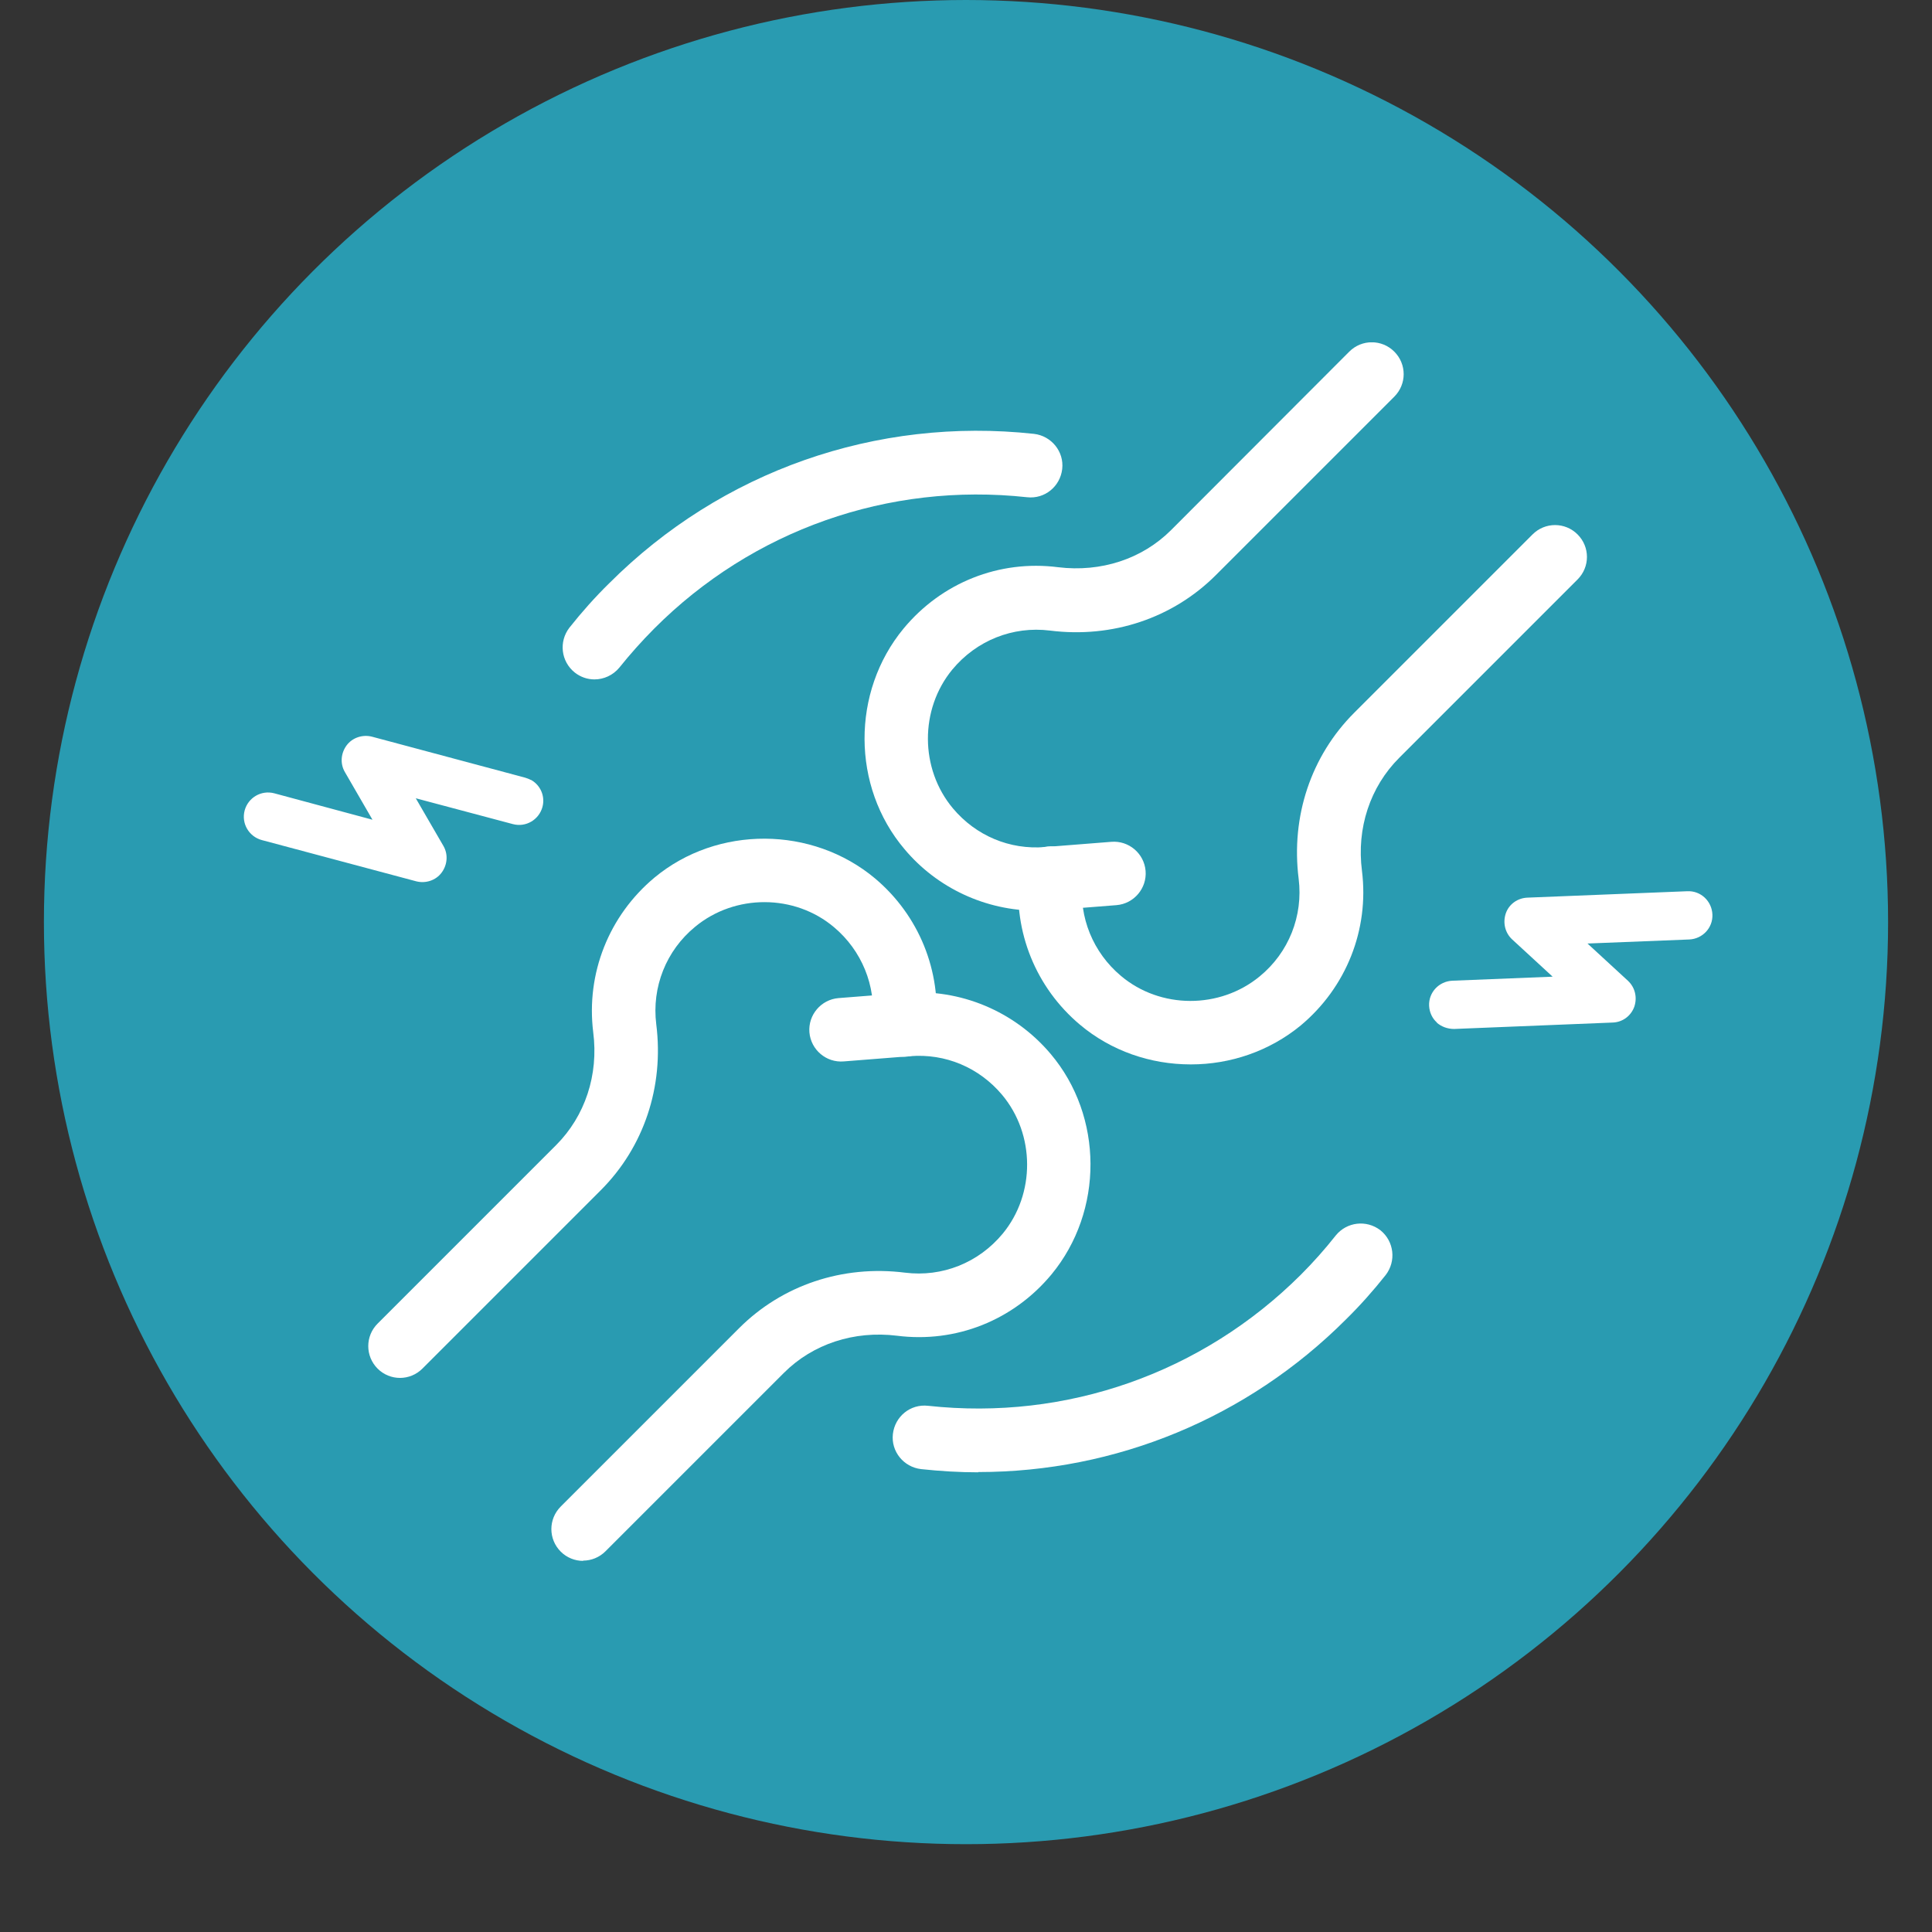
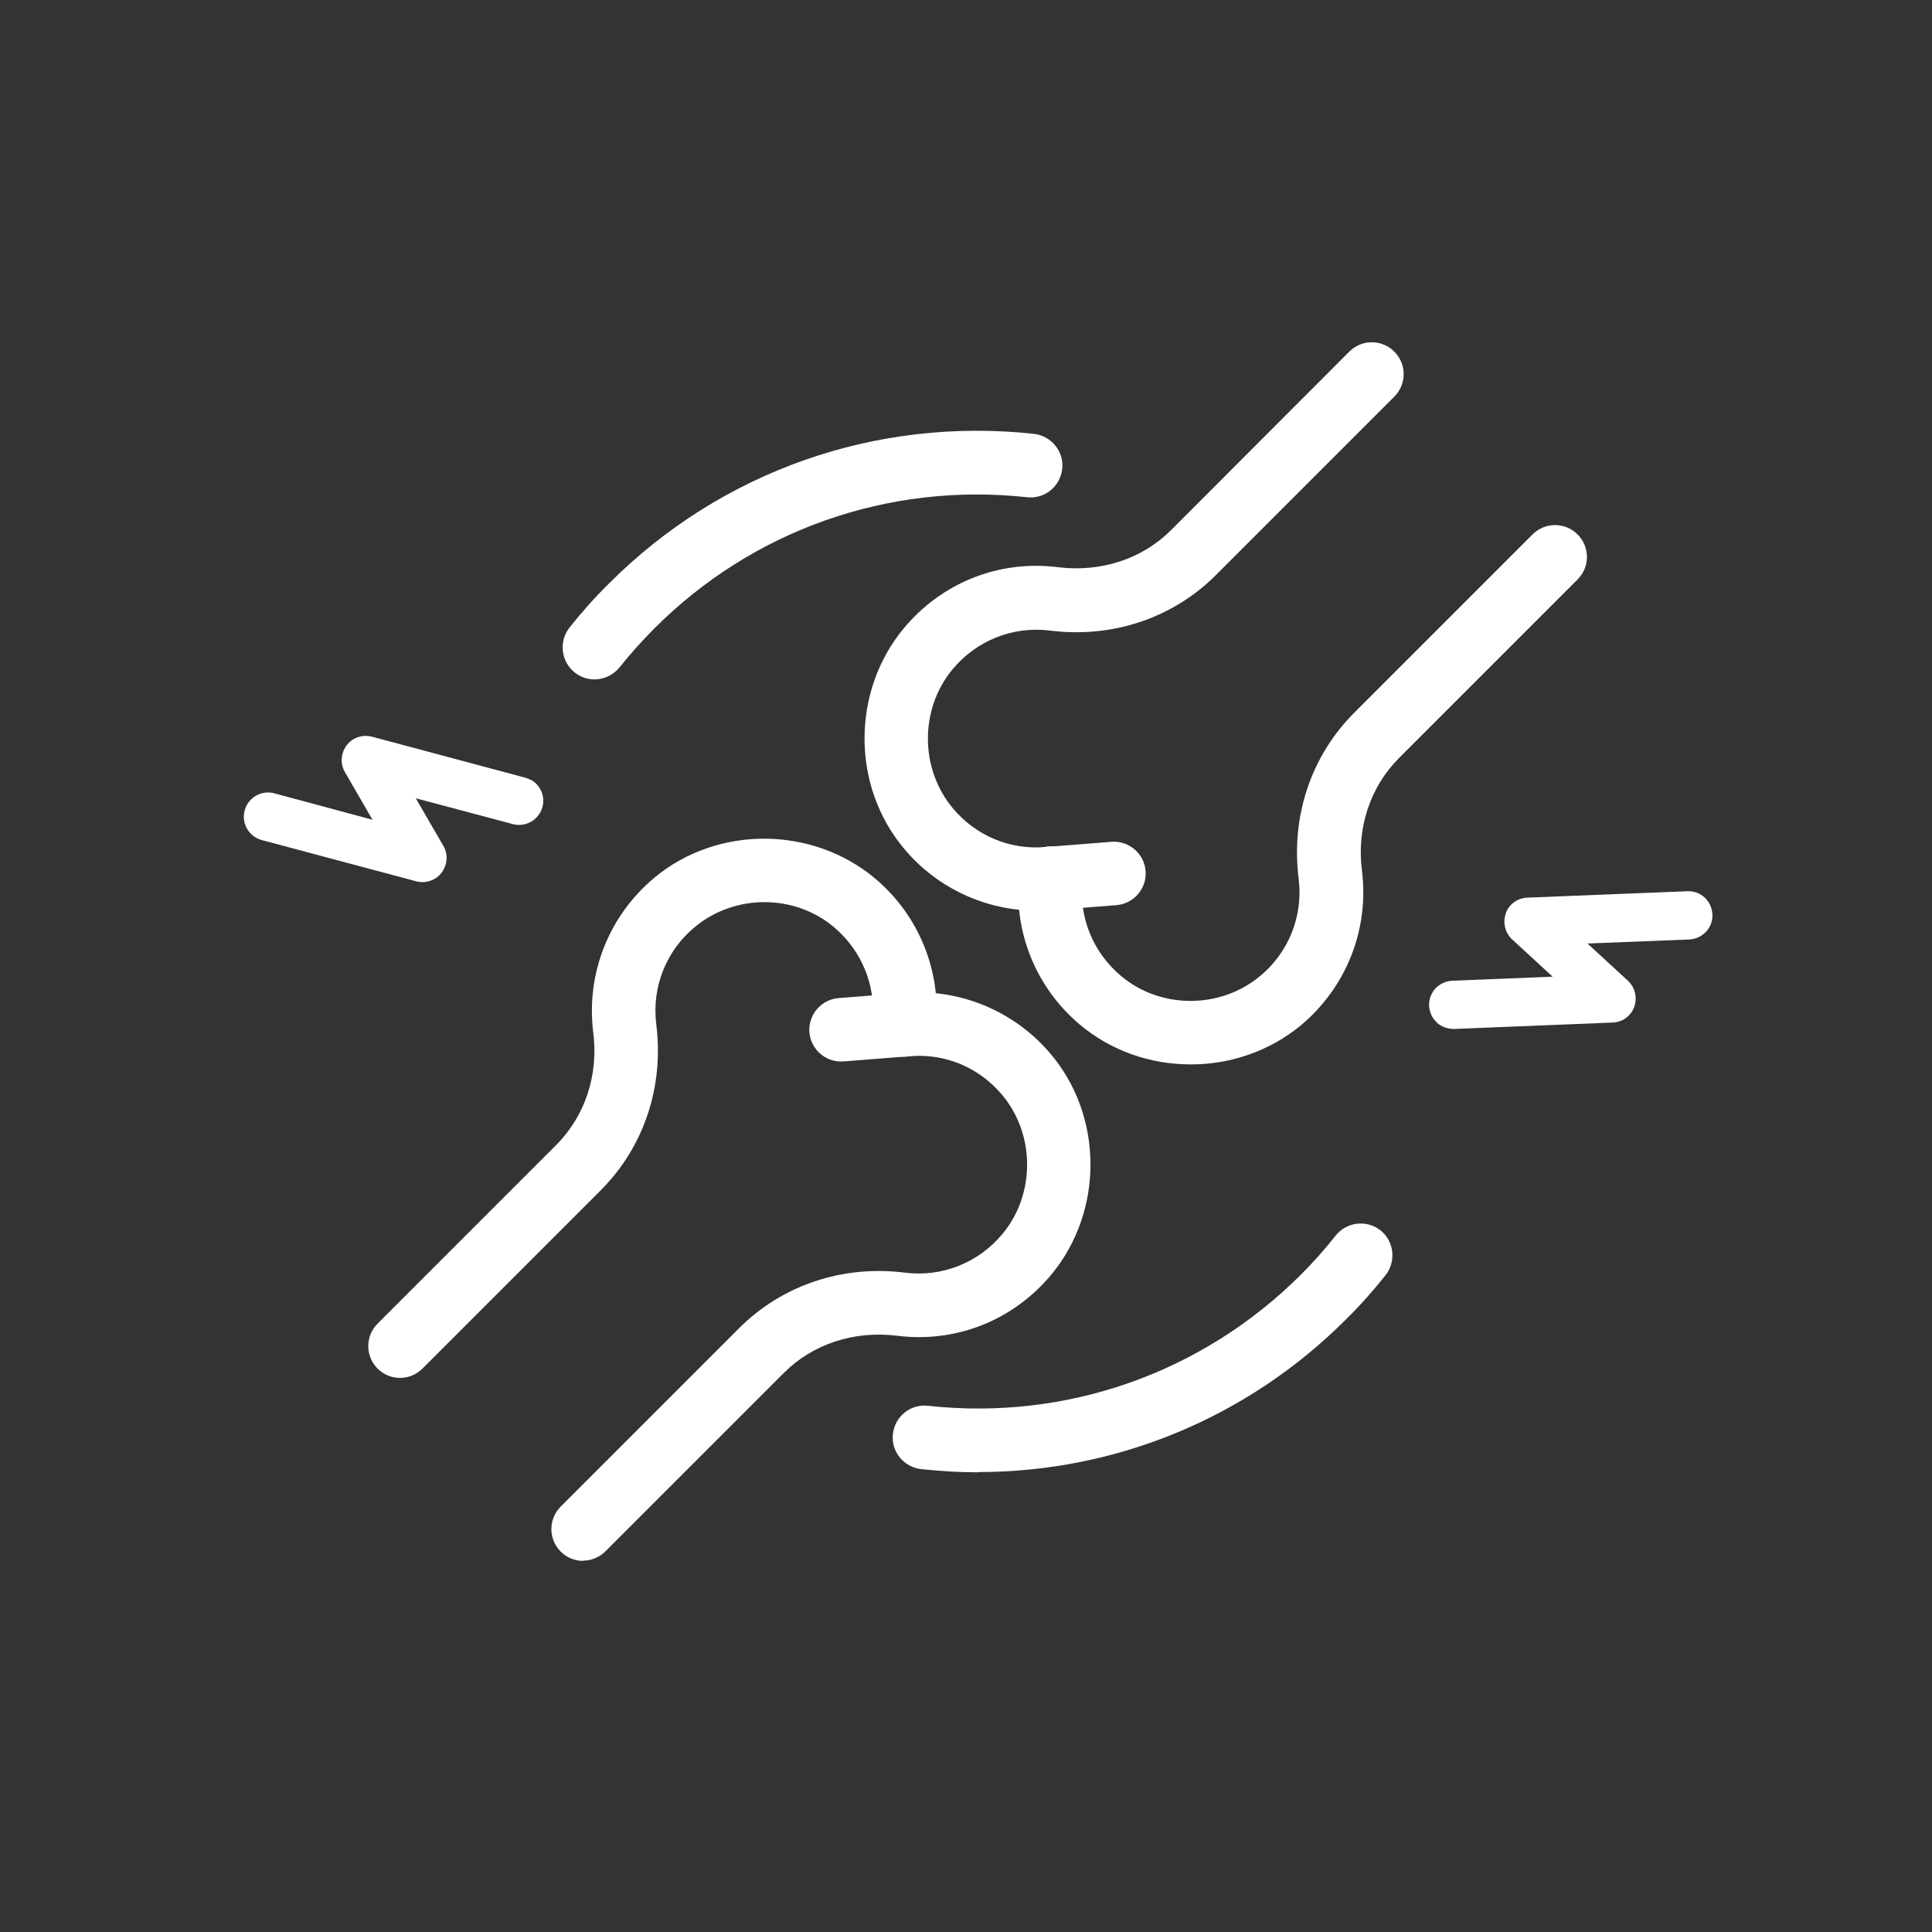
<svg xmlns="http://www.w3.org/2000/svg" width="44" height="44" viewBox="0 0 44 44" fill="none">
  <rect x="0" y="0" width="44" height="44" fill="#333333" stroke="none" />
-   <circle cx="22" cy="21" r="21" fill="#299BB1" />
  <g clip-path="url(#clip0_408_2268)">
    <path d="M13.28 35.548C13.094 35.548 12.909 35.476 12.77 35.337C12.486 35.052 12.486 34.596 12.77 34.311L16.833 30.248C17.812 29.269 19.189 28.805 20.611 28.984C21.458 29.09 22.286 28.759 22.835 28.097C23.583 27.191 23.576 25.834 22.822 24.934C22.299 24.312 21.531 23.988 20.724 24.054L19.215 24.173C18.818 24.206 18.468 23.909 18.434 23.512C18.401 23.115 18.699 22.764 19.096 22.731L20.605 22.612C21.869 22.512 23.106 23.029 23.927 24.001C25.131 25.424 25.138 27.581 23.947 29.024C23.08 30.069 21.77 30.592 20.426 30.42C19.453 30.301 18.514 30.605 17.852 31.267L13.789 35.33C13.65 35.469 13.465 35.542 13.28 35.542V35.548Z" fill="white" />
    <path d="M9.11 31.381C8.924 31.381 8.739 31.309 8.6 31.17C8.316 30.885 8.316 30.428 8.6 30.144L12.663 26.081C13.325 25.419 13.636 24.48 13.51 23.507C13.345 22.17 13.867 20.853 14.906 19.986C16.342 18.795 18.5 18.809 19.929 20.006C20.928 20.847 21.444 22.117 21.312 23.414C21.272 23.811 20.915 24.102 20.518 24.063C20.121 24.023 19.829 23.666 19.869 23.269C19.955 22.448 19.624 21.647 18.996 21.118C18.096 20.357 16.739 20.357 15.833 21.105C15.171 21.647 14.84 22.481 14.946 23.328C15.125 24.751 14.662 26.127 13.682 27.107L9.619 31.17C9.48 31.309 9.295 31.381 9.11 31.381Z" fill="white" />
    <path d="M23.608 20.74C22.457 20.74 21.345 20.23 20.598 19.337C19.393 17.914 19.387 15.757 20.578 14.315C21.445 13.269 22.755 12.746 24.098 12.918C25.071 13.037 26.011 12.733 26.672 12.071L30.729 8.008C31.013 7.724 31.47 7.724 31.754 8.008C32.039 8.293 32.039 8.749 31.754 9.034L27.691 13.097C26.712 14.076 25.336 14.54 23.913 14.361C23.066 14.255 22.239 14.586 21.689 15.248C20.942 16.154 20.948 17.511 21.703 18.411C22.226 19.033 22.993 19.357 23.8 19.291L25.309 19.172C25.706 19.139 26.057 19.436 26.09 19.833C26.123 20.23 25.825 20.581 25.428 20.614L23.919 20.733C23.814 20.74 23.714 20.747 23.608 20.747V20.74Z" fill="white" />
    <path d="M27.114 24.241C26.207 24.241 25.308 23.937 24.593 23.335C23.594 22.494 23.078 21.224 23.21 19.927C23.25 19.53 23.607 19.239 24.004 19.278C24.401 19.318 24.692 19.675 24.652 20.072C24.566 20.893 24.897 21.694 25.526 22.223C26.426 22.984 27.782 22.984 28.689 22.236C29.351 21.694 29.681 20.86 29.576 20.013C29.397 18.59 29.86 17.214 30.84 16.234L34.903 12.171C35.187 11.887 35.644 11.887 35.928 12.171C36.213 12.456 36.213 12.912 35.928 13.197L31.865 17.26C31.203 17.922 30.892 18.861 31.018 19.834C31.184 21.171 30.661 22.488 29.622 23.355C28.907 23.943 28.014 24.241 27.127 24.241H27.114Z" fill="white" />
    <path d="M22.28 33.531C21.85 33.531 21.413 33.505 20.977 33.458C20.58 33.412 20.289 33.055 20.335 32.658C20.381 32.261 20.732 31.97 21.136 32.016C24.292 32.36 27.382 31.268 29.625 29.032C29.903 28.754 30.175 28.449 30.42 28.138C30.671 27.827 31.121 27.774 31.439 28.019C31.75 28.27 31.802 28.721 31.558 29.038C31.28 29.389 30.975 29.733 30.651 30.051C28.408 32.294 25.41 33.525 22.28 33.525V33.531Z" fill="white" />
    <path d="M13.537 15.473C13.379 15.473 13.22 15.42 13.087 15.314C12.776 15.063 12.723 14.613 12.968 14.295C13.246 13.944 13.551 13.6 13.875 13.283C16.429 10.728 19.956 9.491 23.549 9.881C23.946 9.928 24.237 10.285 24.191 10.682C24.145 11.079 23.794 11.37 23.39 11.324C20.234 10.98 17.137 12.072 14.9 14.315C14.623 14.593 14.351 14.897 14.107 15.202C13.961 15.38 13.749 15.473 13.537 15.473Z" fill="white" />
    <path d="M32.726 23.288C32.62 23.196 32.554 23.057 32.547 22.905C32.534 22.6 32.772 22.349 33.077 22.335L35.36 22.243L34.44 21.396C34.275 21.244 34.222 21.012 34.294 20.8C34.367 20.589 34.566 20.45 34.791 20.443L38.43 20.297C38.734 20.284 38.986 20.522 38.999 20.827C39.012 21.131 38.774 21.383 38.47 21.396L36.154 21.488L37.074 22.335C37.239 22.488 37.292 22.719 37.219 22.931C37.14 23.143 36.948 23.282 36.723 23.288L33.117 23.434C32.964 23.434 32.825 23.381 32.719 23.288H32.726Z" fill="white" />
    <path d="M12.096 17.763C12.308 17.882 12.42 18.133 12.354 18.378C12.275 18.669 11.977 18.848 11.679 18.768L9.469 18.18L10.098 19.265C10.21 19.457 10.19 19.695 10.058 19.873C9.926 20.052 9.694 20.125 9.482 20.072L5.962 19.132C5.671 19.053 5.492 18.755 5.572 18.457C5.651 18.166 5.949 17.988 6.247 18.067L8.483 18.669L7.855 17.584C7.742 17.392 7.762 17.154 7.894 16.975C8.027 16.797 8.258 16.724 8.47 16.777L11.957 17.71C12.004 17.723 12.05 17.743 12.09 17.763H12.096Z" fill="white" />
  </g>
  <defs>
    <clipPath id="clip0_408_2268">
      <rect width="33.45" height="27.753" fill="white" transform="translate(5.551 7.797)" />
    </clipPath>
  </defs>
</svg>